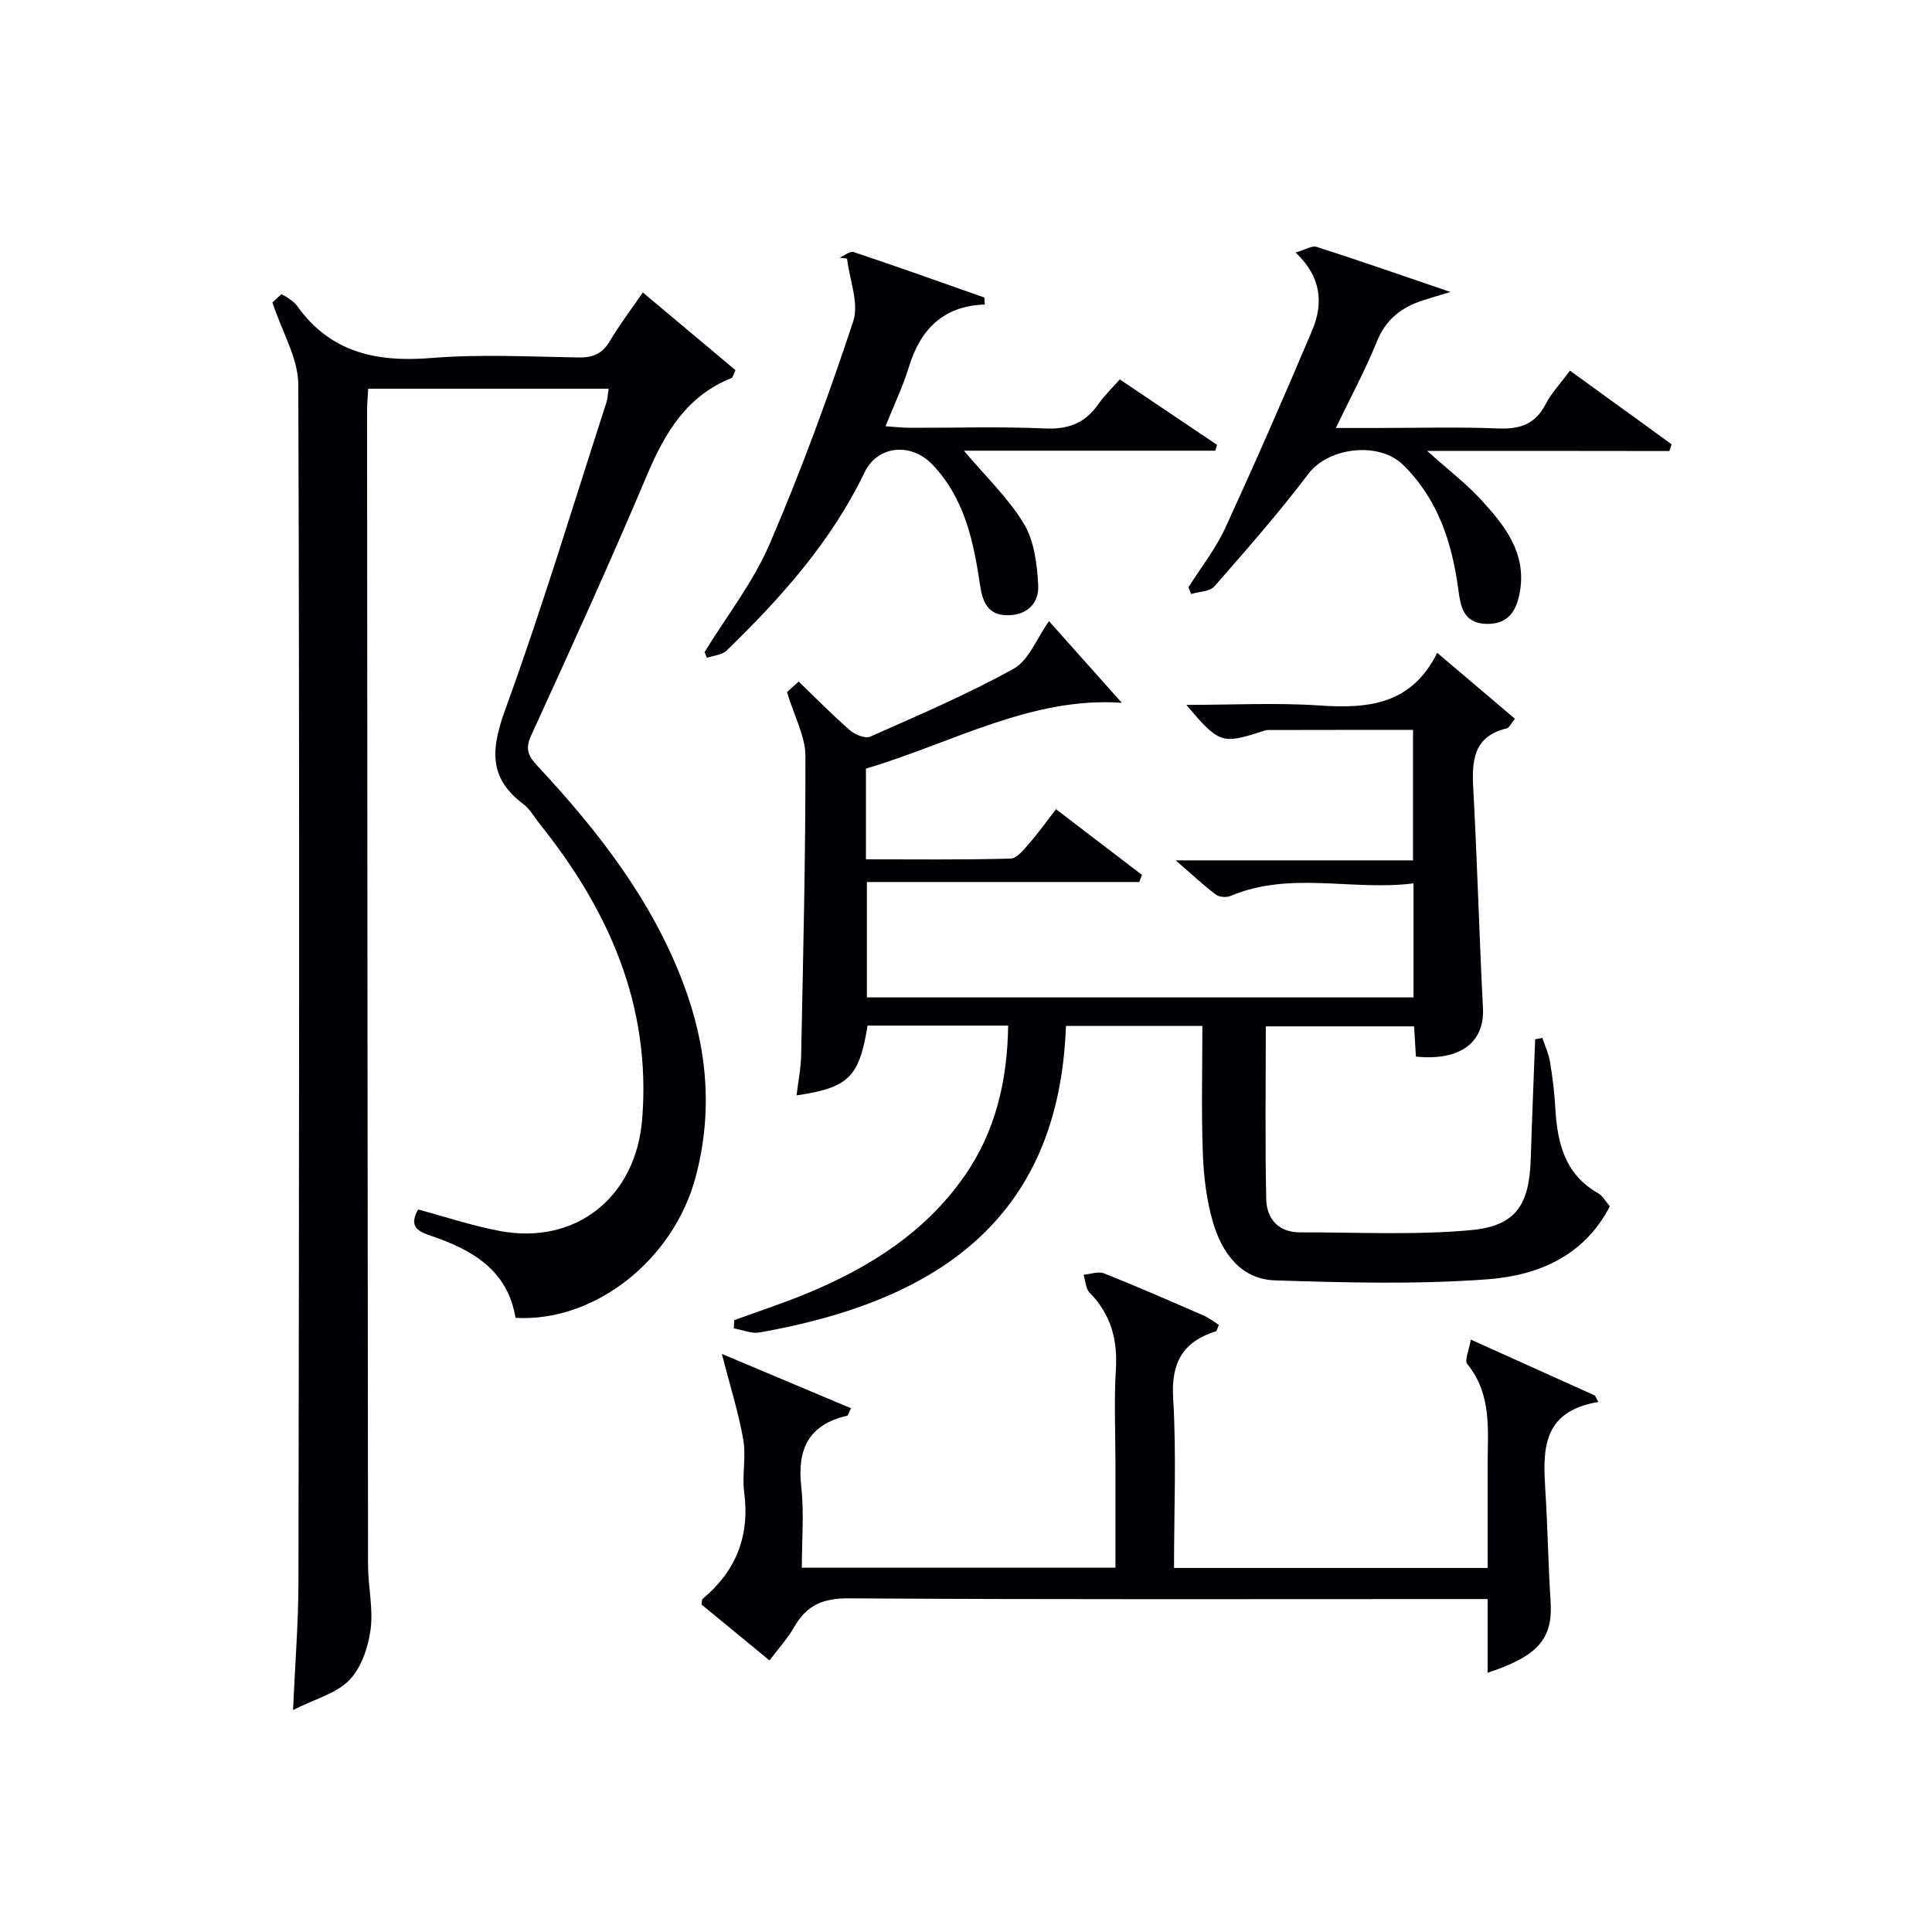
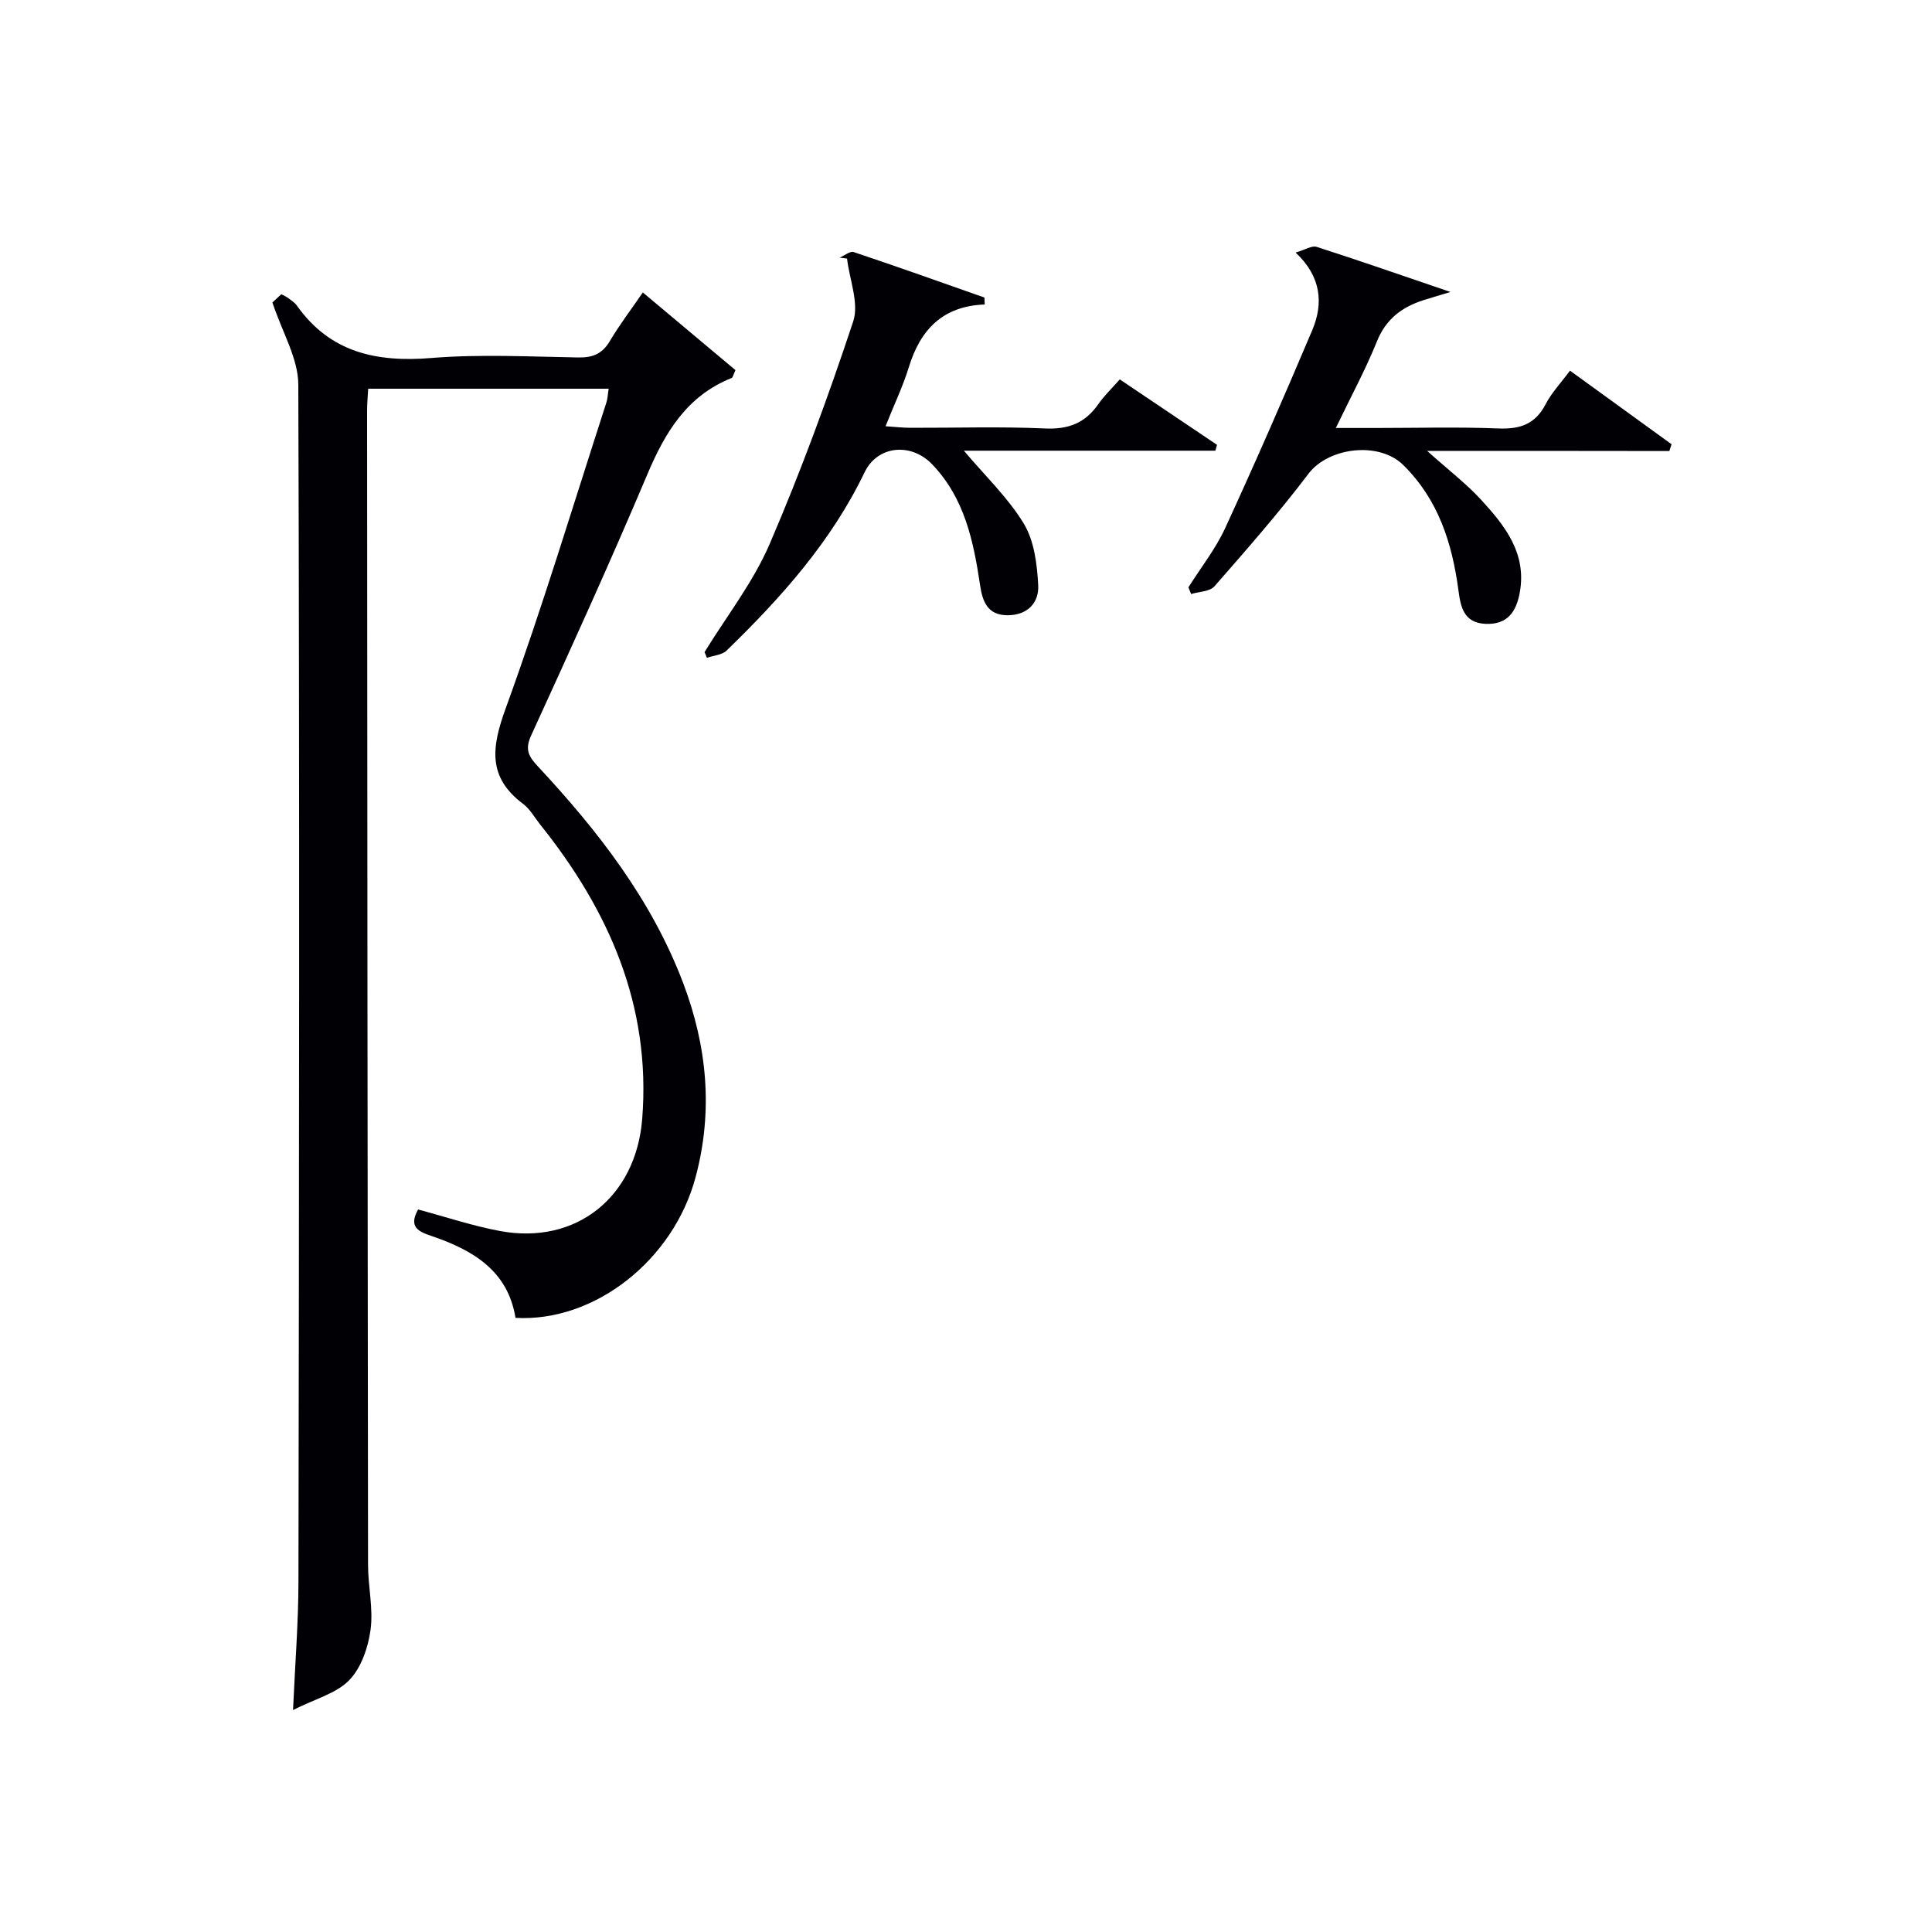
<svg xmlns="http://www.w3.org/2000/svg" enable-background="new 0 0 400 400" viewBox="0 0 400 400">
  <g fill="#010105">
    <path d="m106.73 272.85c-1.59-9.84-8.91-14.07-17.44-16.97-2.64-.9-4.76-1.82-2.73-5.47 5.55 1.48 11.16 3.37 16.92 4.45 15.79 2.96 28.19-7.02 29.48-23.18 1.86-23.46-6.88-43.19-21.16-61.02-1.14-1.43-2.07-3.15-3.49-4.22-7.42-5.56-6.53-11.75-3.61-19.79 7.59-20.88 14-42.18 20.85-63.32.25-.77.27-1.61.47-2.85-16.59 0-32.94 0-49.79 0-.08 1.45-.23 3.04-.23 4.64.05 79.64.09 159.27.2 238.91.01 4.48 1.11 9.04.52 13.4-.5 3.67-1.93 7.87-4.41 10.43-2.67 2.75-7.04 3.86-11.64 6.18.43-9.71 1.11-18.11 1.12-26.52.13-82.63.25-165.27-.03-247.9-.02-5.42-3.33-10.83-5.36-17-.08.07.86-.79 1.84-1.7.54.29.99.46 1.36.74.66.5 1.42.97 1.88 1.63 6.91 9.73 16.49 11.75 27.82 10.83 10.1-.82 20.31-.28 30.47-.11 3 .05 4.95-.78 6.5-3.41 2.01-3.39 4.42-6.55 6.82-10.05 6.75 5.66 13.05 10.94 19.18 16.08-.5 1.08-.57 1.55-.79 1.63-9.21 3.67-13.74 11.17-17.43 19.89-7.69 18.2-15.88 36.2-24.1 54.16-1.35 2.96-.43 4.38 1.44 6.39 12.42 13.33 23.53 27.59 30.07 44.87 4.95 13.09 6.21 26.46 2.57 40.09-4.58 17.25-20.93 30.11-37.3 29.19z" />
-     <path d="m162.94 143.3c.42-.38 1.49-1.35 2.42-2.19 3.63 3.5 7 6.94 10.63 10.1 1.04.9 3.16 1.76 4.19 1.3 10.01-4.44 20.13-8.76 29.69-14.06 3.14-1.74 4.75-6.25 7.31-9.85 4.56 5.11 9.71 10.89 15.08 16.91-18.76-1.32-35.24 8.39-52.98 13.62v18.78c10.12 0 20.05.13 29.97-.15 1.36-.04 2.82-1.99 3.96-3.29 1.84-2.1 3.46-4.4 5.42-6.94 6.11 4.67 11.96 9.14 17.8 13.61-.18.49-.37.98-.55 1.47-18.67 0-37.34 0-56.4 0v23.89h113.17c0-7.61 0-15.18 0-23.61-12.68 1.62-25.49-2.62-37.89 2.61-.85.36-2.34.24-3.04-.29-2.6-1.97-4.99-4.2-8.3-7.08h49.13c0-9.15 0-17.84 0-27.01-10.09 0-20.04-.01-29.99.02-.48 0-.97.2-1.44.35-8.17 2.61-8.76 2.42-15.5-5.55 9.55 0 18.66-.49 27.7.13 10.02.68 18.94-.22 24.24-10.91 5.78 4.91 10.87 9.22 16.1 13.66-.88 1.05-1.21 1.86-1.7 1.98-6.99 1.68-7.25 6.77-6.93 12.61.82 15.1 1.23 30.23 2 45.34.36 7.05-4.69 10.94-13.88 10.01-.11-1.91-.23-3.87-.38-6.26-10.38 0-20.74 0-30.7 0 0 11.97-.17 23.87.09 35.77.09 4.06 2.51 6.89 7.03 6.88 11.77-.04 23.61.61 35.3-.46 9.43-.87 12.15-5.26 12.44-14.86.25-8.22.6-16.44.91-24.66.49-.1.99-.2 1.48-.29.55 1.65 1.31 3.26 1.59 4.95.52 3.11.91 6.26 1.09 9.4.4 7.25 1.89 13.85 8.88 17.82.94.53 1.53 1.68 2.42 2.7-5.38 10.46-15.11 14.37-25.47 15.13-14.54 1.06-29.22.68-43.82.21-7.2-.23-11.08-5.81-12.92-12.18-1.32-4.57-1.89-9.46-2.06-14.24-.32-8.63-.09-17.27-.09-26.26-9.45 0-18.53 0-28.25 0-1.42 40.54-27.4 57.1-63.42 63.46-1.67.3-3.55-.53-5.33-.84.02-.57.04-1.13.06-1.7 5.09-1.86 10.25-3.54 15.25-5.62 12.8-5.32 24.25-12.54 32.38-24.15 6.5-9.29 8.92-19.75 9.1-31.22-10 0-19.57 0-29.11 0-1.73 10.68-3.89 12.84-14.7 14.45.34-2.88.9-5.62.95-8.38.41-20.63.93-41.27.88-61.91 0-4.05-2.28-8.11-3.81-13.2z" />
-     <path d="m304.51 277.34c9.35 4.22 17.54 7.91 25.72 11.6.23.44.45.88.68 1.32-11.94 2-11.46 10.29-10.94 18.73.47 7.46.57 14.95 1.06 22.41.52 7.79-2.4 11.42-13.04 14.93 0-2.58 0-4.97 0-7.36 0-2.46 0-4.92 0-7.9-2.42 0-4.37 0-6.32 0-41.99 0-83.97.12-125.95-.15-5.35-.04-8.74 1.44-11.28 5.93-1.3 2.29-3.13 4.28-5.12 6.92-4.83-3.97-9.51-7.81-14.07-11.56.09-.61.03-1.02.2-1.16 6.93-5.78 9.82-13.02 8.63-22.06-.48-3.6.43-7.41-.2-10.97-1-5.67-2.76-11.21-4.43-17.71 8.81 3.71 17.73 7.46 26.74 11.25-.51 1.03-.61 1.51-.79 1.55-7.94 1.82-10.39 6.88-9.51 14.68.61 5.41.12 10.95.12 16.79h64.93c0-7.44 0-14.72 0-22.01 0-6.33-.31-12.68.09-18.99.39-6.2-1.03-11.45-5.43-15.94-.83-.84-.86-2.46-1.26-3.72 1.43-.12 3.06-.75 4.25-.28 6.95 2.76 13.8 5.77 20.66 8.75 1.12.49 2.11 1.29 3.1 1.92-.34.75-.41 1.25-.61 1.31-6.8 2.16-9.3 6.45-8.85 13.83.69 11.58.18 23.24.18 35.18h64.93c0-7.03 0-14.12 0-21.2 0-7.27.95-14.69-4.22-21.02-.6-.76.35-2.77.73-5.07z" />
    <path d="m203.88 63.04c-8.71.32-13.34 5.22-15.72 12.99-1.21 3.94-3.02 7.7-4.82 12.22 1.95.13 3.51.31 5.07.32 9.33.03 18.67-.28 27.98.14 4.85.22 8.31-1.14 11.02-5.06 1.21-1.74 2.78-3.23 4.43-5.1 6.84 4.61 13.49 9.08 20.13 13.55-.11.4-.23.8-.34 1.21-17.32 0-34.64 0-52.07 0 4.48 5.32 9.21 9.79 12.44 15.16 2.14 3.56 2.72 8.38 2.95 12.69.19 3.59-2.16 6.2-6.3 6.22-4.16.02-5.22-2.79-5.73-6.19-1.36-9.11-3.18-18.01-9.91-25.04-4.4-4.6-11.34-3.91-14.01 1.64-6.89 14.34-17.29 25.96-28.56 36.9-.95.92-2.7 1.02-4.08 1.5-.16-.39-.32-.79-.49-1.18 4.56-7.43 10.07-14.46 13.48-22.39 6.48-15.05 12.13-30.49 17.29-46.05 1.26-3.79-.76-8.66-1.27-13.03-.51-.07-1.03-.13-1.54-.2.99-.41 2.17-1.41 2.93-1.15 9.05 3.03 18.04 6.24 27.05 9.41.03.48.05.96.07 1.44z" />
    <path d="m295.47 93.35c4.44 3.98 8.13 6.8 11.22 10.17 4.87 5.31 9.38 10.98 7.99 19-.69 4-2.47 6.87-7.17 6.64-4.53-.23-5.11-3.62-5.56-6.97-1.31-9.76-4.15-18.75-11.43-25.92-5-4.93-15.45-3.69-19.63 1.83-6.1 8.06-12.79 15.68-19.45 23.29-.96 1.1-3.19 1.09-4.83 1.6-.19-.46-.37-.93-.56-1.39 2.56-4.07 5.6-7.91 7.6-12.24 6.24-13.55 12.21-27.23 18.03-40.98 2.37-5.6 1.86-11.13-3.44-16.09 2-.58 3.37-1.5 4.35-1.18 8.81 2.83 17.55 5.88 27.71 9.34-2.85.86-4.21 1.26-5.57 1.69-4.48 1.43-7.79 3.91-9.66 8.56-2.34 5.81-5.35 11.35-8.5 17.91h8.23c8.5 0 17.01-.24 25.49.1 4.46.17 7.59-.91 9.72-5.03 1.2-2.33 3.09-4.31 5.04-6.94 7.08 5.13 14.06 10.19 21.03 15.24-.15.47-.31.93-.46 1.4-16.33-.03-32.66-.03-50.15-.03z" />
  </g>
</svg>